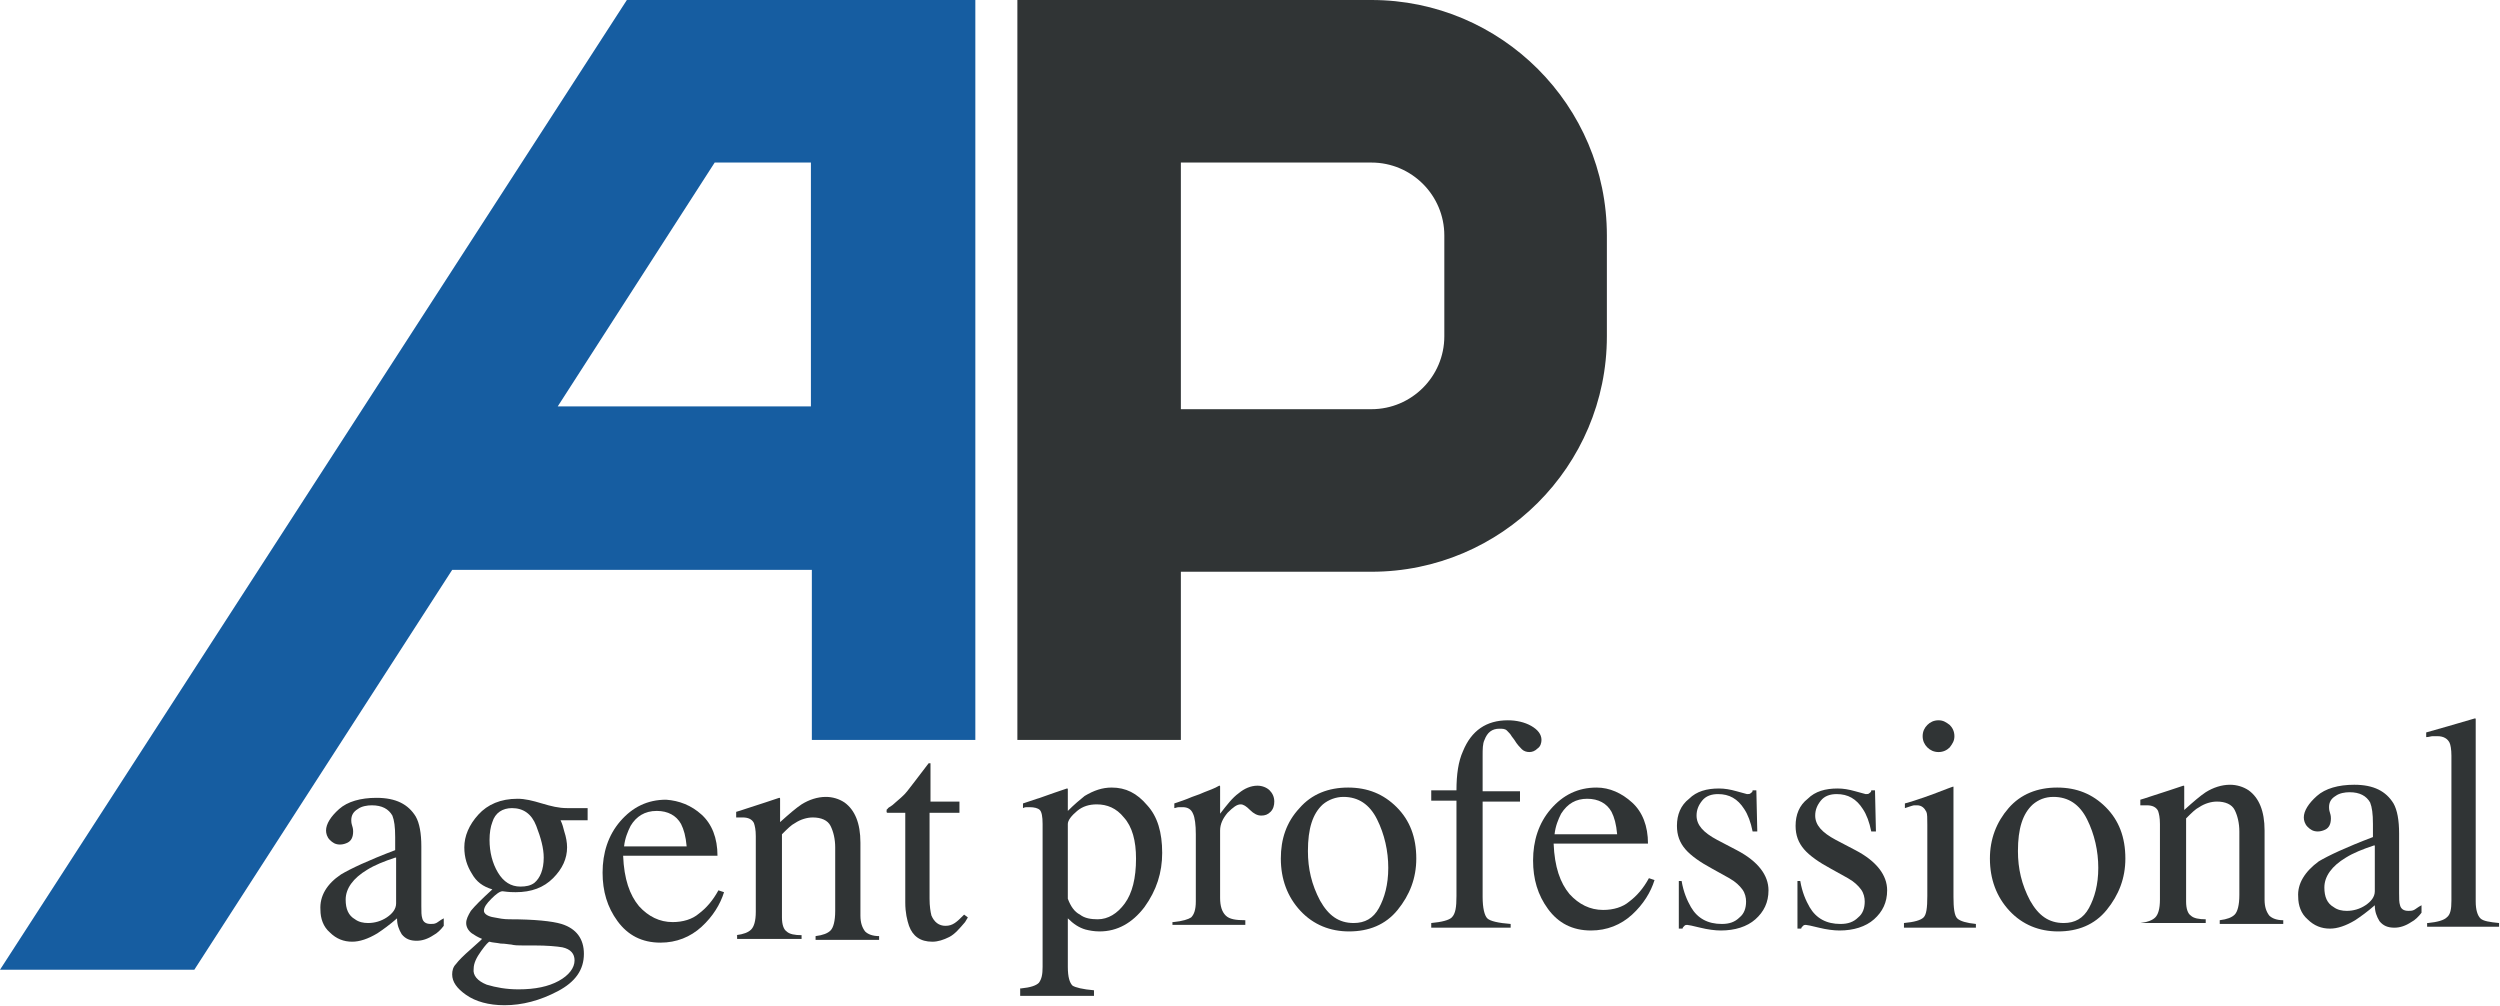
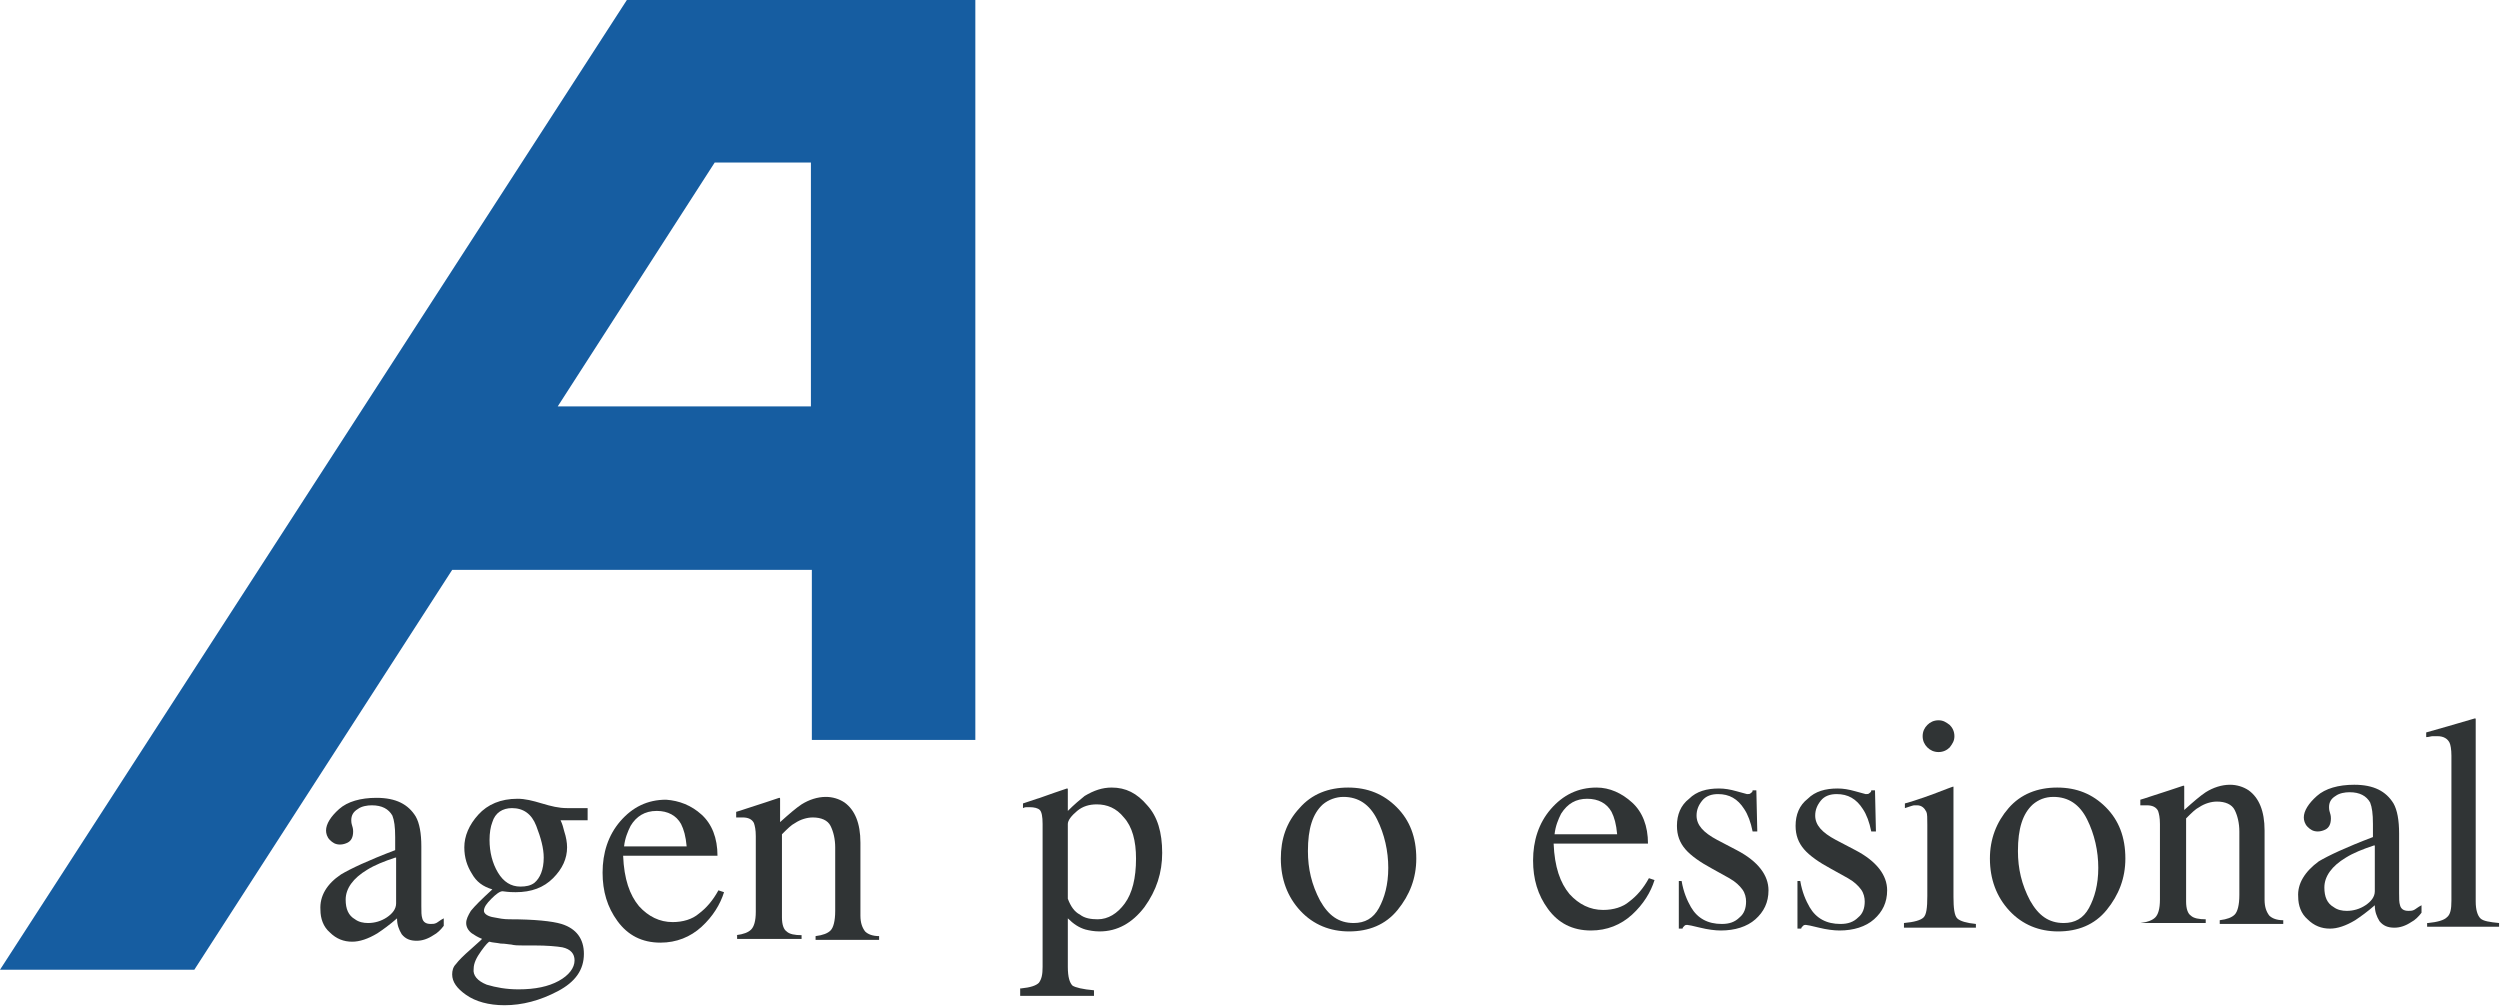
<svg xmlns="http://www.w3.org/2000/svg" version="1.1" id="レイヤー_1" x="0px" y="0px" viewBox="0 0 267.6 107.7" style="enable-background:new 0 0 267.6 107.7;" xml:space="preserve">
  <style type="text/css">
	.st0{fill:#303435;}
	.st1{fill:#165DA1;}
</style>
-   <path class="st0" d="M126.4,79.2h-17.5V0h37.9C160.7,0,172,11.3,172,25.2V36c0,13.9-11.3,25.2-25.2,25.2h-20.4V79.2z M126.4,43.8  h20.4c4.3,0,7.8-3.5,7.8-7.8V25.2c0-4.3-3.5-7.8-7.8-7.8h-20.4V43.8z" />
  <path class="st1" d="M67.1,0L0,103.8h20.8L48.4,61h38.5v18.2h17.5V0H67.1z M59.7,43.5l16.8-26.1h10.3v26.1H59.7z" />
  <g>
    <path class="st0" d="M36.5,93.6c1-0.6,2.9-1.5,5.8-2.6v-1.4c0-1.1-0.1-1.8-0.3-2.3c-0.4-0.7-1.1-1.1-2.2-1.1   c-0.5,0-1.1,0.1-1.5,0.4c-0.5,0.3-0.7,0.7-0.7,1.2c0,0.1,0,0.3,0.1,0.6c0.1,0.3,0.1,0.5,0.1,0.6c0,0.6-0.2,1-0.6,1.2   c-0.2,0.1-0.5,0.2-0.8,0.2c-0.5,0-0.8-0.2-1.1-0.5c-0.3-0.3-0.4-0.7-0.4-1c0-0.7,0.5-1.5,1.4-2.3c0.9-0.8,2.3-1.2,4-1.2   c2.1,0,3.4,0.7,4.2,2c0.4,0.7,0.6,1.8,0.6,3.2v6.4c0,0.6,0,1,0.1,1.3c0.1,0.4,0.4,0.6,0.9,0.6c0.2,0,0.4,0,0.6-0.1   c0.2-0.1,0.4-0.3,0.8-0.5v0.8c-0.3,0.4-0.7,0.8-1.1,1c-0.6,0.4-1.2,0.6-1.8,0.6c-0.7,0-1.2-0.2-1.6-0.7c-0.3-0.5-0.5-1-0.5-1.7   c-0.8,0.7-1.5,1.2-2.1,1.6c-1,0.6-1.9,0.9-2.7,0.9c-0.9,0-1.7-0.3-2.4-1c-0.7-0.6-1-1.5-1-2.4C34.2,95.9,35,94.6,36.5,93.6z    M42.3,91.8c-1.2,0.4-2.2,0.8-3,1.3c-1.5,0.9-2.3,2-2.3,3.2c0,1,0.3,1.7,1,2.1c0.4,0.3,0.9,0.4,1.4,0.4c0.7,0,1.4-0.2,2-0.6   s1-0.9,1-1.5V91.8z" />
    <path class="st0" d="M50.5,93.5c-0.5-0.8-0.8-1.7-0.8-2.8c0-1.2,0.5-2.4,1.5-3.5c1-1.1,2.4-1.7,4.2-1.7c0.8,0,1.6,0.2,2.6,0.5   s1.8,0.5,2.7,0.5c0.2,0,0.6,0,1,0c0.5,0,0.8,0,1,0h0.2v1.3H60c0.2,0.4,0.3,0.8,0.4,1.2c0.2,0.6,0.3,1.2,0.3,1.7   c0,1.2-0.5,2.3-1.5,3.3c-1,1-2.3,1.5-4,1.5c-0.3,0-0.7,0-1.4-0.1c-0.3,0-0.7,0.3-1.2,0.8c-0.5,0.5-0.8,0.9-0.8,1.3   c0,0.3,0.4,0.6,1.1,0.7c0.5,0.1,1,0.2,1.6,0.2c2.7,0,4.6,0.2,5.6,0.5c1.6,0.5,2.4,1.6,2.4,3.2c0,1.7-0.9,3-2.8,4   c-1.9,1-3.8,1.5-5.7,1.5c-1.7,0-3.1-0.4-4.1-1.1c-1-0.7-1.5-1.4-1.5-2.2c0-0.4,0.1-0.8,0.4-1.1c0.3-0.4,0.8-0.9,1.6-1.6l1-0.9   l0.2-0.2c-0.5-0.2-0.8-0.4-1.1-0.6c-0.4-0.3-0.6-0.7-0.6-1.1c0-0.4,0.2-0.8,0.5-1.3c0.4-0.5,1.1-1.2,2.3-2.3   C51.7,94.9,51,94.4,50.5,93.5z M52.1,105.4c1,0.3,2.1,0.5,3.4,0.5c1.8,0,3.2-0.3,4.3-0.9c1.1-0.6,1.7-1.4,1.7-2.2   c0-0.7-0.4-1.2-1.3-1.4c-0.6-0.1-1.6-0.2-3.1-0.2c-0.4,0-0.8,0-1.2,0c-0.4,0-0.8,0-1.2-0.1c-0.2,0-0.6-0.1-1.1-0.1   c-0.5-0.1-0.9-0.1-1.2-0.2c-0.1,0-0.4,0.3-0.9,1c-0.5,0.7-0.8,1.3-0.8,1.9C50.6,104.4,51.1,105,52.1,105.4z M57.2,94.5   c0.6-0.5,1-1.4,1-2.7c0-1-0.3-2.1-0.8-3.4c-0.5-1.3-1.4-1.9-2.6-1.9c-1,0-1.8,0.5-2.1,1.5c-0.2,0.5-0.3,1.2-0.3,1.9   c0,1.3,0.3,2.5,0.9,3.5c0.6,1,1.4,1.5,2.4,1.5C56.3,94.9,56.8,94.8,57.2,94.5z" />
    <path class="st0" d="M75.1,87.2c1.1,1,1.7,2.5,1.7,4.4H66.7c0.1,2.5,0.7,4.2,1.7,5.4c1,1.1,2.2,1.7,3.6,1.7c1.1,0,2.1-0.3,2.8-0.9   c0.8-0.6,1.5-1.4,2.1-2.5l0.6,0.2c-0.4,1.3-1.2,2.6-2.4,3.7c-1.2,1.1-2.7,1.7-4.4,1.7c-2,0-3.5-0.8-4.6-2.3   c-1.1-1.5-1.6-3.2-1.6-5.2c0-2.1,0.6-4,1.9-5.5c1.3-1.5,2.9-2.3,4.9-2.3C72.7,85.7,74,86.2,75.1,87.2z M67.5,88.4   c-0.3,0.6-0.6,1.3-0.7,2.2h6.7c-0.1-1.1-0.3-1.8-0.6-2.4c-0.5-0.9-1.4-1.4-2.6-1.4C69,86.8,68.1,87.4,67.5,88.4z" />
    <path class="st0" d="M78.8,100.1c0.8-0.1,1.3-0.3,1.6-0.6c0.3-0.3,0.5-0.9,0.5-1.9v-8.1c0-0.7-0.1-1.1-0.2-1.4   c-0.2-0.4-0.6-0.6-1.2-0.6c-0.1,0-0.2,0-0.3,0c-0.1,0-0.2,0-0.4,0v-0.6c0.4-0.1,1.5-0.5,3.1-1l1.5-0.5c0.1,0,0.1,0,0.1,0.1   c0,0.1,0,0.1,0,0.2v2.3c1-0.9,1.7-1.5,2.3-1.9c0.8-0.5,1.7-0.8,2.6-0.8c0.7,0,1.4,0.2,2,0.6c1.1,0.8,1.7,2.2,1.7,4.3V98   c0,0.8,0.2,1.3,0.5,1.7c0.3,0.3,0.8,0.5,1.5,0.5v0.4h-6.8v-0.4c0.8-0.1,1.3-0.3,1.6-0.6c0.3-0.3,0.5-1,0.5-2.1v-6.8   c0-0.9-0.2-1.7-0.5-2.3c-0.3-0.6-1-0.9-1.9-0.9c-0.6,0-1.3,0.2-1.9,0.6c-0.4,0.2-0.8,0.6-1.4,1.2v8.9c0,0.8,0.2,1.3,0.5,1.5   c0.3,0.3,0.9,0.4,1.6,0.4v0.4h-6.9V100.1z" />
-     <path class="st0" d="M102.7,85.9v1.1h-3.2l0,9.2c0,0.8,0.1,1.4,0.2,1.8c0.3,0.7,0.8,1.1,1.5,1.1c0.4,0,0.7-0.1,1-0.3   c0.3-0.2,0.6-0.5,1-0.9l0.4,0.3l-0.3,0.5c-0.6,0.7-1.1,1.3-1.7,1.6c-0.6,0.3-1.2,0.5-1.8,0.5c-1.3,0-2.1-0.6-2.5-1.7   c-0.2-0.6-0.4-1.4-0.4-2.5v-9.6H95c-0.1,0-0.1-0.1-0.1-0.1c0,0,0-0.1,0-0.1c0-0.1,0-0.2,0.1-0.2c0-0.1,0.2-0.2,0.5-0.4   c0.7-0.6,1.3-1.1,1.6-1.5c0.3-0.4,1.1-1.4,2.3-3c0.1,0,0.2,0,0.2,0c0,0,0,0.1,0,0.2v3.9H102.7z" />
  </g>
  <g>
    <path class="st0" d="M109.3,105.8c1-0.1,1.6-0.3,1.9-0.6c0.3-0.4,0.4-0.9,0.4-1.7V88.2c0-0.8-0.1-1.3-0.3-1.5   c-0.2-0.2-0.6-0.3-1.1-0.3c-0.1,0-0.2,0-0.3,0c-0.1,0-0.2,0-0.4,0.1v-0.5l1.5-0.5c0.1,0,1.1-0.4,3.2-1.1c0.1,0,0.1,0,0.1,0.1   c0,0,0,0.1,0,0.2v2.1c0.7-0.7,1.3-1.2,1.8-1.6c1-0.6,1.9-0.9,2.9-0.9c1.5,0,2.7,0.6,3.8,1.9c1.1,1.2,1.6,2.9,1.6,5.1   c0,2.1-0.6,4-1.9,5.8c-1.3,1.7-2.9,2.6-4.8,2.6c-0.6,0-1.1-0.1-1.5-0.2c-0.7-0.2-1.3-0.6-1.9-1.2v5.2c0,1.1,0.2,1.7,0.5,2   c0.3,0.2,1.1,0.4,2.3,0.5v0.6h-7.9V105.8z M115.6,97.9c0.5,0.4,1.2,0.5,1.9,0.5c1.1,0,2.1-0.6,2.9-1.7c0.8-1.1,1.2-2.7,1.2-4.8   c0-1.9-0.4-3.4-1.3-4.4c-0.8-1-1.8-1.4-2.9-1.4c-0.8,0-1.5,0.2-2.1,0.7c-0.6,0.5-1,1-1,1.4v8C114.6,97,115,97.6,115.6,97.9z" />
-     <path class="st0" d="M125.6,98.7c1-0.1,1.6-0.3,1.9-0.5c0.3-0.3,0.5-0.8,0.5-1.7v-7.2c0-1-0.1-1.8-0.3-2.2   c-0.2-0.5-0.6-0.7-1.1-0.7c-0.1,0-0.2,0-0.4,0c-0.2,0-0.4,0.1-0.5,0.1v-0.5c0.6-0.2,1.2-0.4,1.9-0.7c0.6-0.2,1.1-0.4,1.3-0.5   c0.5-0.2,1.1-0.4,1.6-0.7c0.1,0,0.1,0,0.1,0.1c0,0.1,0,0.2,0,0.3v2.6c0.7-0.9,1.3-1.7,2-2.2c0.6-0.5,1.3-0.8,2-0.8   c0.5,0,1,0.2,1.3,0.5c0.3,0.3,0.5,0.7,0.5,1.2c0,0.4-0.1,0.8-0.4,1.1c-0.3,0.3-0.6,0.4-1,0.4c-0.4,0-0.8-0.2-1.2-0.6   c-0.4-0.4-0.7-0.6-1-0.6c-0.4,0-0.8,0.3-1.4,0.9c-0.5,0.6-0.8,1.2-0.8,1.9v7.2c0,0.9,0.2,1.5,0.6,1.9c0.4,0.4,1.1,0.5,2.1,0.5v0.5   h-7.8V98.7z" />
    <path class="st0" d="M139.1,86.5c1.3-1.5,3.1-2.2,5.2-2.2c2.1,0,3.8,0.7,5.2,2.1c1.4,1.4,2.1,3.2,2.1,5.5c0,2.1-0.7,3.9-2,5.5   c-1.3,1.6-3.1,2.3-5.2,2.3c-2,0-3.8-0.7-5.2-2.2c-1.4-1.5-2.1-3.4-2.1-5.6C137.1,89.8,137.7,88,139.1,86.5z M141.6,86.1   c-1.1,1-1.6,2.6-1.6,5c0,1.9,0.4,3.6,1.3,5.3c0.9,1.6,2,2.4,3.6,2.4c1.2,0,2.1-0.5,2.7-1.6c0.6-1.1,1-2.5,1-4.3   c0-1.8-0.4-3.6-1.2-5.2s-2-2.4-3.6-2.4C143,85.3,142.2,85.6,141.6,86.1z" />
-     <path class="st0" d="M153.2,98.8c1.1-0.1,1.9-0.3,2.2-0.6c0.4-0.4,0.5-1.1,0.5-2.3V85.7h-2.7v-1.1h2.7c0-1.7,0.2-3.1,0.7-4.2   c0.9-2.2,2.5-3.3,4.8-3.3c0.9,0,1.8,0.2,2.5,0.6c0.7,0.4,1.1,0.9,1.1,1.5c0,0.3-0.1,0.7-0.4,0.9c-0.3,0.3-0.6,0.4-0.9,0.4   c-0.3,0-0.6-0.1-0.8-0.3c-0.2-0.2-0.5-0.5-0.8-1l-0.3-0.4c-0.1-0.2-0.3-0.4-0.5-0.6c-0.2-0.2-0.5-0.2-0.8-0.2   c-0.8,0-1.3,0.4-1.6,1.2c-0.2,0.4-0.2,1-0.2,1.7v3.8h4v1.1h-4v10.2c0,1.2,0.2,2,0.5,2.3c0.3,0.3,1.2,0.5,2.5,0.6v0.4h-8.5V98.8z" />
    <path class="st0" d="M174.7,85.9c1.1,1,1.7,2.5,1.7,4.4h-10.1c0.1,2.5,0.7,4.2,1.7,5.4c1,1.1,2.2,1.7,3.6,1.7   c1.1,0,2.1-0.3,2.8-0.9c0.8-0.6,1.5-1.4,2.1-2.5l0.6,0.2c-0.4,1.3-1.2,2.6-2.4,3.7c-1.2,1.1-2.7,1.7-4.4,1.7c-2,0-3.5-0.8-4.6-2.3   c-1.1-1.5-1.6-3.2-1.6-5.2c0-2.1,0.6-4,1.9-5.5c1.3-1.5,2.9-2.3,4.9-2.3C172.3,84.3,173.6,84.9,174.7,85.9z M167.1,87.1   c-0.3,0.6-0.6,1.3-0.7,2.2h6.7c-0.1-1.1-0.3-1.8-0.6-2.4c-0.5-0.9-1.4-1.4-2.6-1.4C168.7,85.5,167.8,86,167.1,87.1z" />
    <path class="st0" d="M179.5,94.3h0.5c0.2,1.2,0.6,2.1,1,2.8c0.7,1.2,1.8,1.8,3.3,1.8c0.8,0,1.4-0.2,1.9-0.7c0.5-0.4,0.7-1,0.7-1.7   c0-0.4-0.1-0.9-0.4-1.3c-0.3-0.4-0.7-0.8-1.4-1.2l-1.8-1c-1.3-0.7-2.3-1.4-2.9-2.1c-0.6-0.7-0.9-1.5-0.9-2.5c0-1.2,0.4-2.2,1.3-2.9   c0.8-0.8,1.9-1.1,3.2-1.1c0.6,0,1.2,0.1,1.9,0.3c0.7,0.2,1.1,0.3,1.1,0.3c0.2,0,0.3,0,0.4-0.1c0.1-0.1,0.2-0.1,0.2-0.3h0.4l0.1,4.4   h-0.5c-0.2-1-0.5-1.8-0.9-2.4c-0.7-1.1-1.6-1.6-2.8-1.6c-0.7,0-1.3,0.2-1.7,0.7c-0.4,0.5-0.6,1-0.6,1.6c0,1,0.7,1.8,2.2,2.6   l2.1,1.1c2.3,1.2,3.4,2.7,3.4,4.3c0,1.3-0.5,2.3-1.4,3.1c-0.9,0.8-2.2,1.2-3.7,1.2c-0.6,0-1.4-0.1-2.2-0.3   c-0.8-0.2-1.3-0.3-1.4-0.3c-0.1,0-0.2,0-0.3,0.1c-0.1,0.1-0.2,0.2-0.2,0.3h-0.4V94.3z" />
    <path class="st0" d="M192.2,94.3h0.5c0.2,1.2,0.6,2.1,1,2.8c0.7,1.2,1.8,1.8,3.3,1.8c0.8,0,1.4-0.2,1.9-0.7c0.5-0.4,0.7-1,0.7-1.7   c0-0.4-0.1-0.9-0.4-1.3c-0.3-0.4-0.7-0.8-1.4-1.2l-1.8-1c-1.3-0.7-2.3-1.4-2.9-2.1c-0.6-0.7-0.9-1.5-0.9-2.5c0-1.2,0.4-2.2,1.3-2.9   c0.8-0.8,1.9-1.1,3.2-1.1c0.6,0,1.2,0.1,1.9,0.3c0.7,0.2,1.1,0.3,1.1,0.3c0.2,0,0.3,0,0.4-0.1c0.1-0.1,0.2-0.1,0.2-0.3h0.4l0.1,4.4   h-0.5c-0.2-1-0.5-1.8-0.9-2.4c-0.7-1.1-1.6-1.6-2.8-1.6c-0.7,0-1.3,0.2-1.7,0.7c-0.4,0.5-0.6,1-0.6,1.6c0,1,0.7,1.8,2.2,2.6   l2.1,1.1c2.3,1.2,3.4,2.7,3.4,4.3c0,1.3-0.5,2.3-1.4,3.1c-0.9,0.8-2.2,1.2-3.7,1.2c-0.6,0-1.4-0.1-2.2-0.3   c-0.8-0.2-1.3-0.3-1.4-0.3c-0.1,0-0.2,0-0.3,0.1c-0.1,0.1-0.2,0.2-0.2,0.3h-0.4V94.3z" />
    <path class="st0" d="M203.8,98.8c1.1-0.1,1.8-0.3,2.1-0.6c0.3-0.3,0.4-1,0.4-2.3v-7.6c0-0.7,0-1.2-0.1-1.4c-0.2-0.4-0.5-0.7-1-0.7   c-0.1,0-0.2,0-0.3,0c-0.1,0-0.4,0.1-1,0.3v-0.5l0.7-0.2c1.9-0.6,3.1-1.1,3.9-1.4c0.3-0.1,0.5-0.2,0.6-0.2c0,0.1,0,0.2,0,0.2V96   c0,1.2,0.1,2,0.4,2.3c0.3,0.3,1,0.5,2,0.6v0.4h-7.7V98.8z M206.3,77.6c0.3-0.3,0.7-0.5,1.2-0.5c0.5,0,0.8,0.2,1.2,0.5   c0.3,0.3,0.5,0.7,0.5,1.2c0,0.5-0.2,0.8-0.5,1.2c-0.3,0.3-0.7,0.5-1.2,0.5c-0.5,0-0.9-0.2-1.2-0.5c-0.3-0.3-0.5-0.7-0.5-1.2   C205.8,78.3,206,77.9,206.3,77.6z" />
    <path class="st0" d="M215,86.5c1.3-1.5,3.1-2.2,5.2-2.2c2.1,0,3.8,0.7,5.2,2.1c1.4,1.4,2.1,3.2,2.1,5.5c0,2.1-0.7,3.9-2,5.5   c-1.3,1.6-3.1,2.3-5.2,2.3c-2,0-3.8-0.7-5.2-2.2c-1.4-1.5-2.1-3.4-2.1-5.6C213,89.8,213.7,88,215,86.5z M217.6,86.1   c-1.1,1-1.6,2.6-1.6,5c0,1.9,0.4,3.6,1.3,5.3c0.9,1.6,2,2.4,3.6,2.4c1.2,0,2.1-0.5,2.7-1.6c0.6-1.1,1-2.5,1-4.3   c0-1.8-0.4-3.6-1.2-5.2c-0.8-1.6-2-2.4-3.6-2.4C218.9,85.3,218.2,85.6,217.6,86.1z" />
    <path class="st0" d="M229.1,98.8c0.8-0.1,1.3-0.3,1.6-0.6c0.3-0.3,0.5-0.9,0.5-1.9v-8.1c0-0.7-0.1-1.1-0.2-1.4   c-0.2-0.4-0.6-0.6-1.2-0.6c-0.1,0-0.2,0-0.3,0c-0.1,0-0.2,0-0.4,0v-0.6c0.4-0.1,1.5-0.5,3.1-1l1.5-0.5c0.1,0,0.1,0,0.1,0.1   c0,0.1,0,0.1,0,0.2v2.3c1-0.9,1.7-1.5,2.3-1.9c0.8-0.5,1.7-0.8,2.6-0.8c0.7,0,1.4,0.2,2,0.6c1.1,0.8,1.7,2.2,1.7,4.3v7.4   c0,0.8,0.2,1.3,0.5,1.7c0.3,0.3,0.8,0.5,1.5,0.5v0.4h-6.8v-0.4c0.8-0.1,1.3-0.3,1.6-0.6c0.3-0.3,0.5-1,0.5-2.1v-6.8   c0-0.9-0.2-1.7-0.5-2.3c-0.3-0.6-1-0.9-1.9-0.9c-0.6,0-1.3,0.2-1.9,0.6c-0.4,0.2-0.8,0.6-1.4,1.2v8.9c0,0.8,0.2,1.3,0.5,1.5   c0.3,0.3,0.9,0.4,1.6,0.4v0.4h-6.9V98.8z" />
    <path class="st0" d="M248.2,92.2c1-0.6,2.9-1.5,5.8-2.6v-1.4c0-1.1-0.1-1.8-0.3-2.3c-0.4-0.7-1.1-1.1-2.2-1.1   c-0.5,0-1.1,0.1-1.5,0.4c-0.5,0.3-0.7,0.7-0.7,1.2c0,0.1,0,0.3,0.1,0.6c0.1,0.3,0.1,0.5,0.1,0.6c0,0.6-0.2,1-0.6,1.2   c-0.2,0.1-0.5,0.2-0.8,0.2c-0.5,0-0.8-0.2-1.1-0.5c-0.3-0.3-0.4-0.7-0.4-1c0-0.7,0.5-1.5,1.4-2.3c0.9-0.8,2.3-1.2,4-1.2   c2.1,0,3.4,0.7,4.2,2c0.4,0.7,0.6,1.8,0.6,3.2v6.4c0,0.6,0,1,0.1,1.3c0.1,0.4,0.4,0.6,0.9,0.6c0.2,0,0.4,0,0.6-0.1   c0.2-0.1,0.4-0.3,0.8-0.5v0.8c-0.3,0.4-0.7,0.8-1.1,1c-0.6,0.4-1.2,0.6-1.8,0.6c-0.7,0-1.2-0.2-1.6-0.7c-0.3-0.5-0.5-1-0.5-1.7   c-0.8,0.7-1.5,1.2-2.1,1.6c-1,0.6-1.9,0.9-2.7,0.9c-0.9,0-1.7-0.3-2.4-1c-0.7-0.6-1-1.5-1-2.4C245.9,94.6,246.7,93.3,248.2,92.2z    M254.1,90.5c-1.2,0.4-2.2,0.8-3,1.3c-1.5,0.9-2.3,2-2.3,3.2c0,1,0.3,1.7,1,2.1c0.4,0.3,0.9,0.4,1.4,0.4c0.7,0,1.4-0.2,2-0.6   s1-0.9,1-1.5V90.5z" />
    <path class="st0" d="M259.9,98.8c1-0.1,1.7-0.3,2-0.6c0.4-0.3,0.5-0.9,0.5-1.8V80.9c0-0.7-0.1-1.2-0.2-1.4   c-0.2-0.4-0.6-0.7-1.3-0.7c-0.1,0-0.3,0-0.5,0c-0.2,0-0.4,0.1-0.7,0.1v-0.5c1.4-0.4,3.2-0.9,5.2-1.5c0.1,0,0.1,0,0.1,0.1   c0,0.1,0,0.2,0,0.4v19.1c0,0.9,0.2,1.5,0.5,1.8c0.3,0.3,1,0.4,2,0.5v0.4h-7.7V98.8z" />
  </g>
</svg>